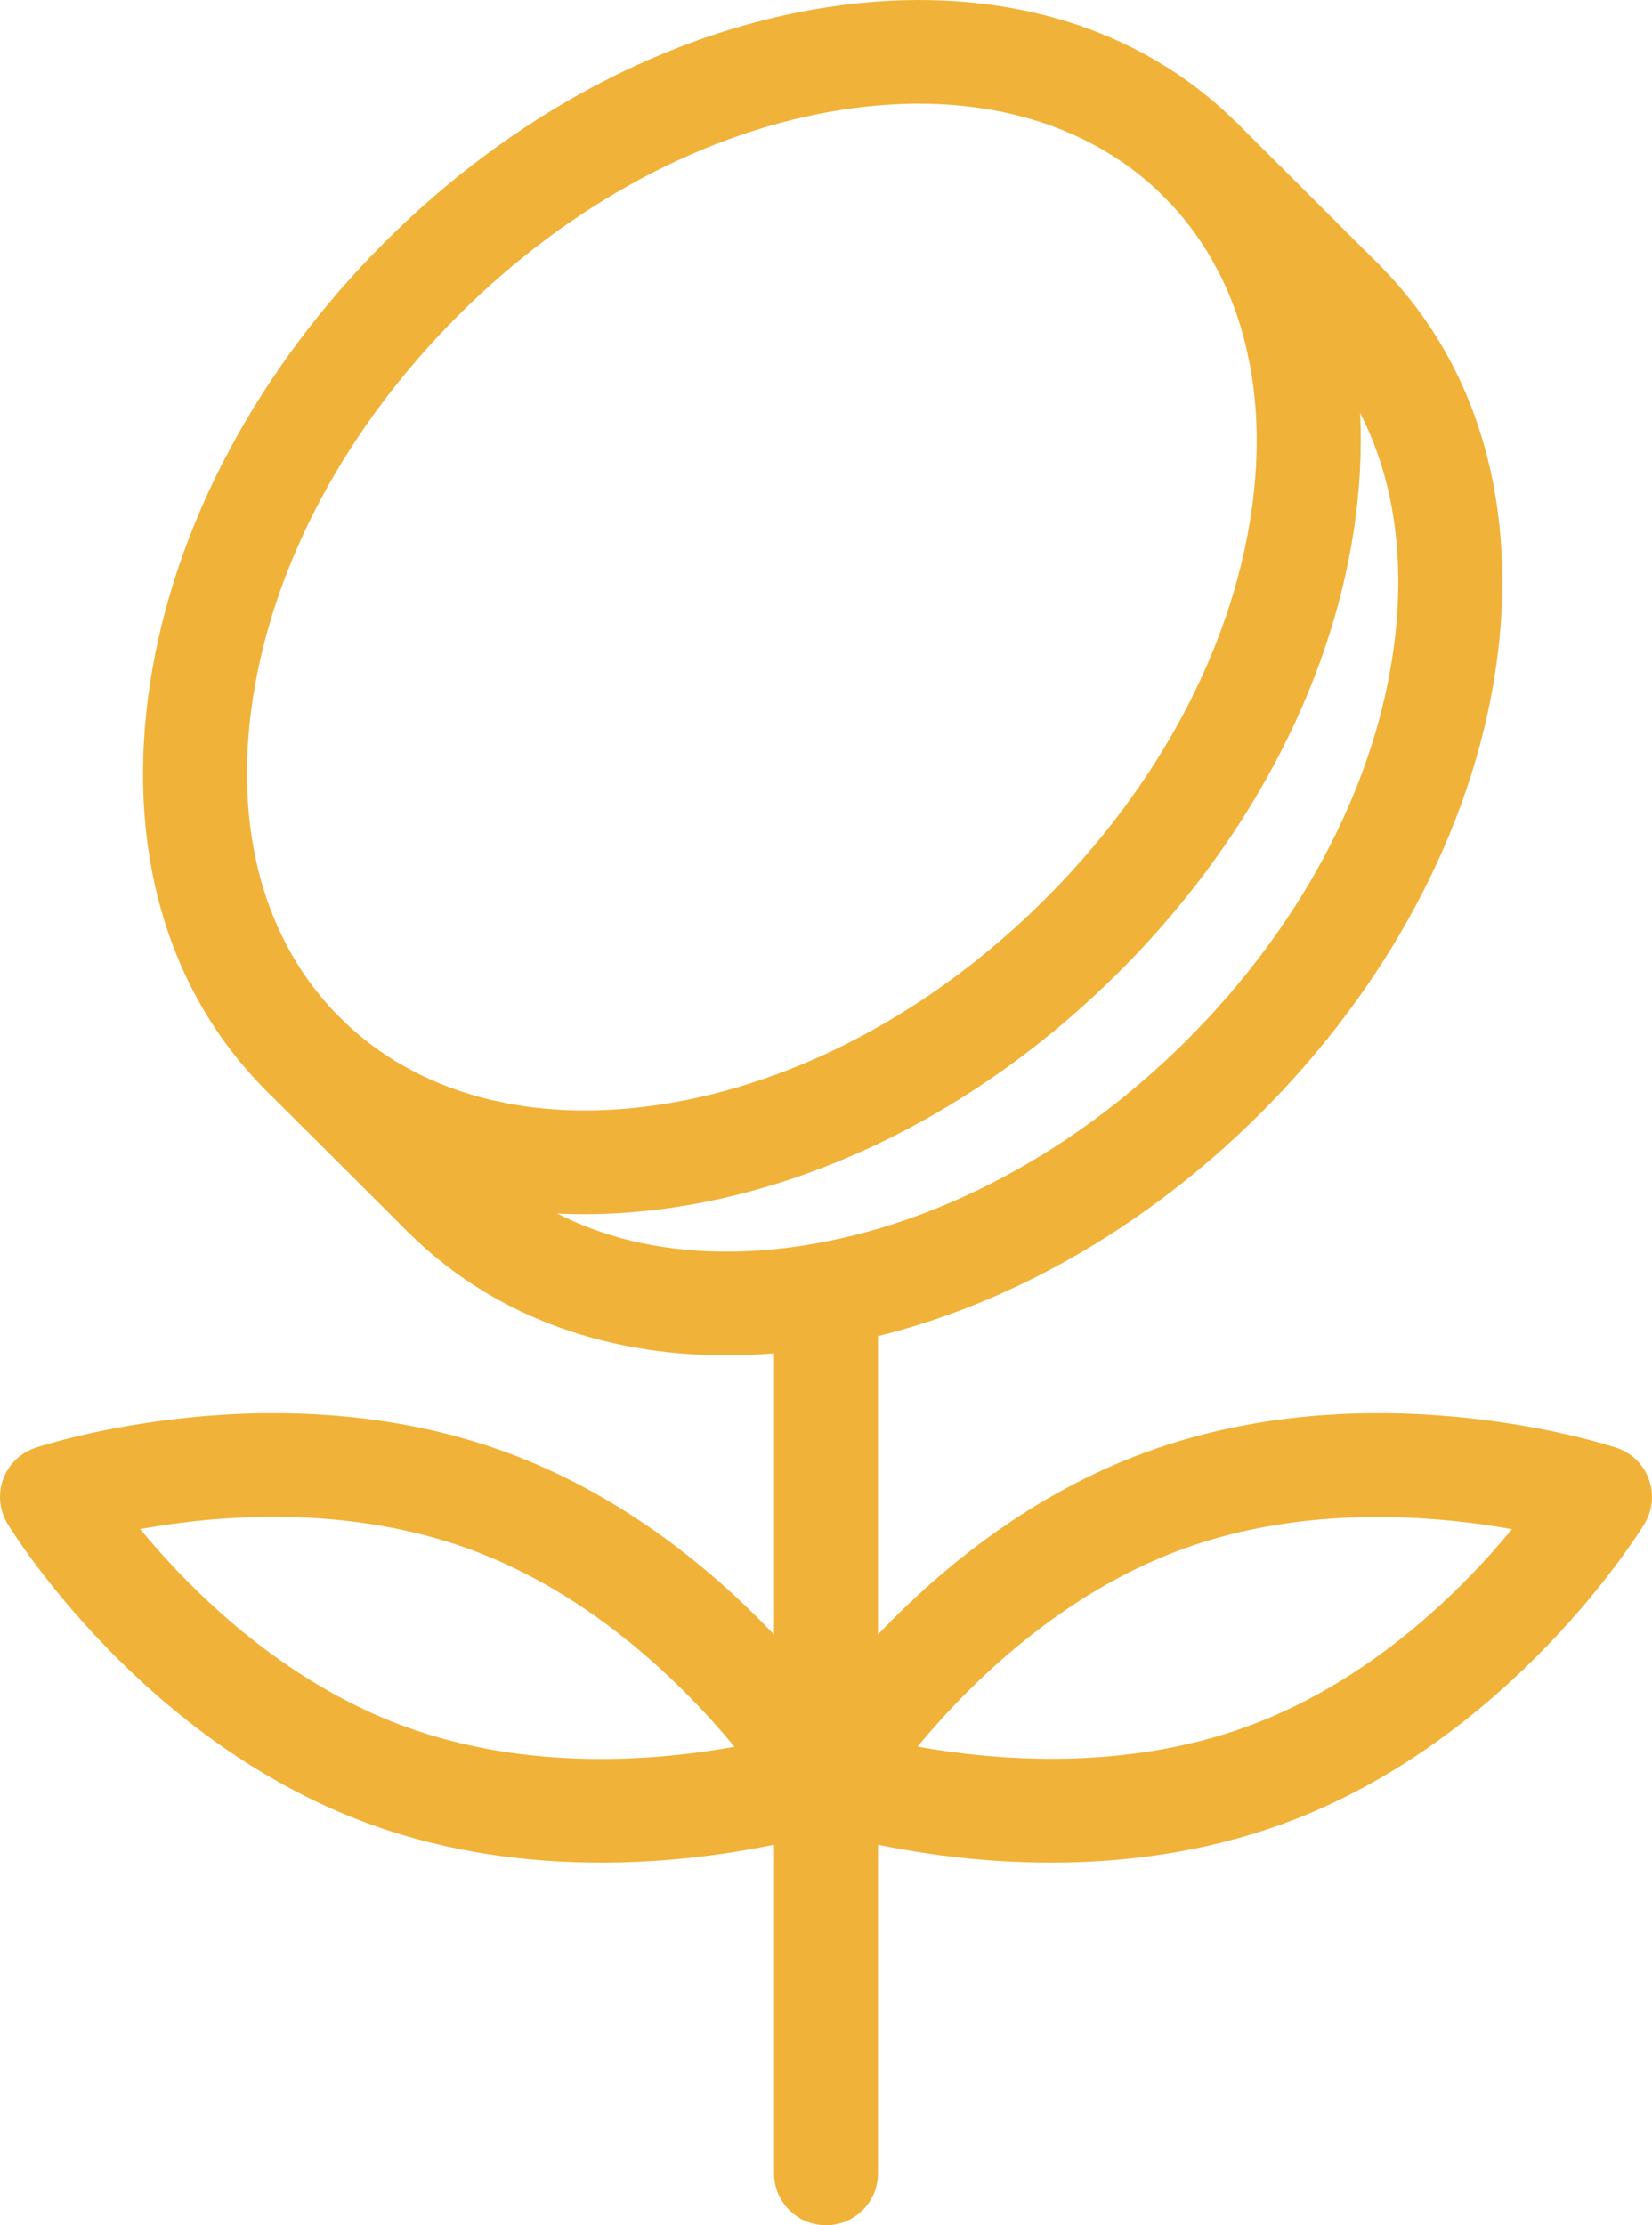
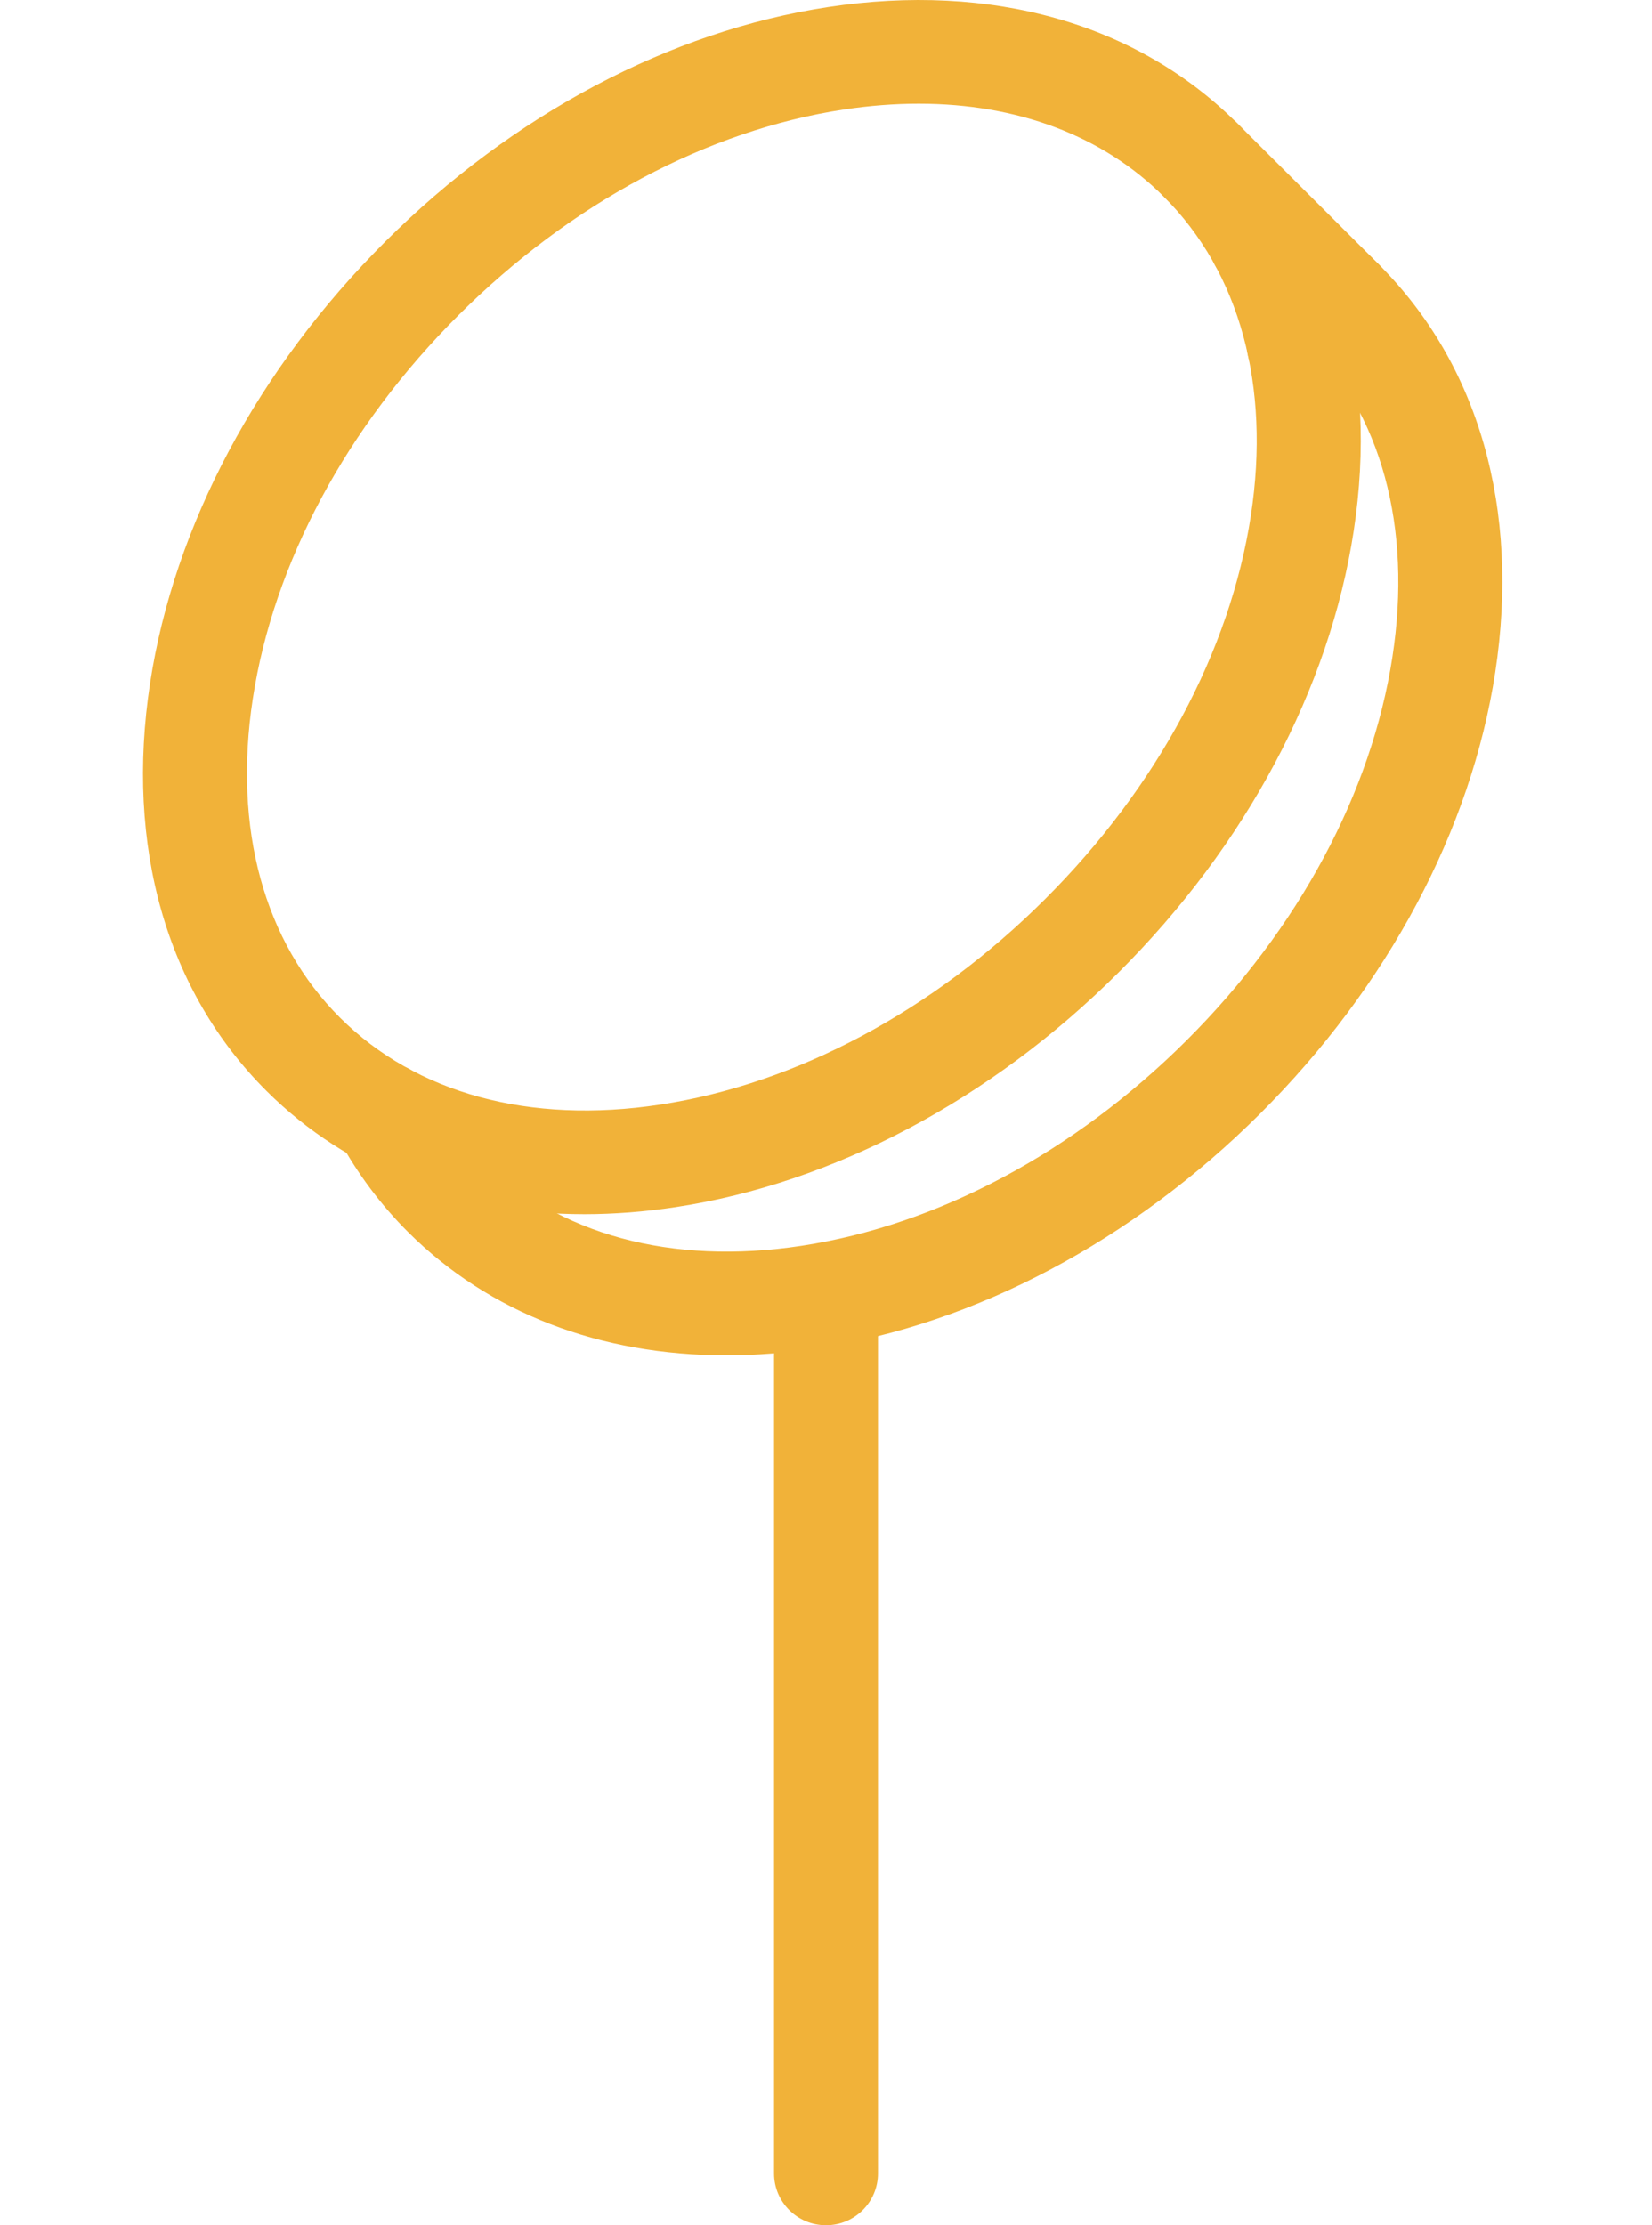
<svg xmlns="http://www.w3.org/2000/svg" width="49" height="66" viewBox="0 0 49 66" fill="none">
  <g id="a" clip-path="url(#clip0_21_272)">
    <path id="Vector" d="M24.5 66C23.649 66 22.959 65.312 22.959 64.463V39.004C22.959 38.154 23.649 37.466 24.5 37.466C25.352 37.466 26.042 38.154 26.042 39.004V64.463C26.042 65.312 25.352 66 24.5 66Z" fill="#F1B239" />
-     <path id="Vector_2" d="M17.831 55.246C15.711 55.246 13.316 54.962 10.942 54.093C4.2 51.627 0.383 45.458 0.224 45.197C-0.02 44.797 -0.067 44.308 0.094 43.869C0.255 43.43 0.609 43.088 1.054 42.941C1.345 42.844 8.258 40.601 14.999 43.068C21.741 45.534 25.558 51.703 25.717 51.964C25.961 52.364 26.008 52.852 25.847 53.291C25.686 53.731 25.332 54.073 24.887 54.22C24.699 54.282 21.73 55.246 17.831 55.246H17.831ZM4.156 45.352C5.642 47.151 8.352 49.871 12.004 51.207C15.672 52.549 19.492 52.224 21.786 51.808C20.299 50.009 17.589 47.289 13.938 45.953C10.27 44.611 6.45 44.937 4.156 45.352Z" fill="#F1B239" />
-     <path id="Vector_3" d="M31.169 55.246C27.268 55.246 24.3 54.283 24.112 54.22C23.667 54.072 23.313 53.731 23.152 53.291C22.991 52.852 23.038 52.364 23.282 51.964C23.441 51.703 27.258 45.534 34 43.068C40.741 40.601 47.654 42.844 47.945 42.941C48.391 43.089 48.744 43.43 48.905 43.869C49.066 44.308 49.019 44.797 48.776 45.197C48.617 45.458 44.799 51.627 38.057 54.093C35.683 54.962 33.287 55.246 31.168 55.246H31.169ZM27.216 51.804C29.519 52.217 33.346 52.543 36.995 51.207C40.663 49.864 43.365 47.153 44.846 45.356C42.545 44.944 38.714 44.616 35.061 45.952C31.413 47.288 28.704 50.004 27.216 51.803V51.804Z" fill="#F1B239" />
    <g id="Group">
      <path id="Vector_4" d="M21.534 40.199C17.793 40.199 14.509 38.941 12.106 36.545C11.293 35.735 10.601 34.808 10.048 33.79C9.643 33.044 9.921 32.111 10.67 31.707C11.418 31.303 12.354 31.58 12.759 32.327C13.17 33.083 13.683 33.771 14.286 34.371C16.543 36.621 19.914 37.538 23.777 36.95C27.816 36.336 31.87 34.173 35.193 30.86C38.516 27.547 40.685 23.505 41.301 19.479C41.891 15.627 40.972 12.265 38.715 10.015C38.112 9.415 37.423 8.903 36.664 8.493C35.915 8.089 35.637 7.156 36.042 6.41C36.448 5.663 37.383 5.386 38.132 5.79C39.153 6.341 40.082 7.032 40.895 7.842C43.864 10.802 45.091 15.099 44.35 19.943C43.635 24.612 41.157 29.261 37.374 33.034C33.589 36.807 28.926 39.278 24.243 39.989C23.318 40.131 22.413 40.2 21.534 40.2V40.199Z" fill="#F1B239" />
      <path id="Vector_5" d="M17.334 36.013C13.593 36.013 10.31 34.755 7.906 32.359C4.938 29.399 3.711 25.102 4.452 20.258C5.166 15.589 7.644 10.94 11.428 7.166C15.212 3.392 19.876 0.922 24.559 0.21C29.416 -0.528 33.727 0.695 36.696 3.655C39.665 6.615 40.892 10.912 40.151 15.756C39.436 20.424 36.959 25.074 33.174 28.847C29.39 32.62 24.726 35.091 20.043 35.803C19.119 35.943 18.213 36.013 17.334 36.013ZM27.252 3.076C26.532 3.076 25.788 3.133 25.024 3.249C20.986 3.863 16.932 6.026 13.608 9.34C10.284 12.653 8.115 16.695 7.499 20.721C6.91 24.573 7.829 27.934 10.086 30.185C12.344 32.435 15.714 33.352 19.578 32.764C23.616 32.15 27.67 29.987 30.993 26.673C34.316 23.36 36.486 19.318 37.102 15.291C37.691 11.439 36.772 8.078 34.515 5.828C32.704 4.022 30.175 3.076 27.251 3.076H27.252Z" fill="#F1B239" />
-       <path id="Vector_6" d="M38.52 11.747C38.126 11.747 37.731 11.597 37.43 11.297C36.827 10.697 36.827 9.723 37.43 9.123L37.625 8.928L34.516 5.828C33.913 5.227 33.914 4.255 34.516 3.654C35.117 3.054 36.094 3.054 36.696 3.654L40.896 7.841C41.497 8.442 41.497 9.414 40.896 10.015L39.61 11.297C39.309 11.597 38.914 11.747 38.52 11.747Z" fill="#F1B239" />
-       <path id="Vector_7" d="M13.195 36.995C12.801 36.995 12.406 36.845 12.105 36.545L7.906 32.358C7.303 31.757 7.304 30.785 7.906 30.184C8.507 29.584 9.484 29.584 10.086 30.184L13.195 33.284L13.391 33.09C13.992 32.489 14.969 32.489 15.571 33.09C16.174 33.69 16.173 34.663 15.571 35.263L14.286 36.545C13.984 36.845 13.59 36.995 13.195 36.995Z" fill="#F1B239" />
+       <path id="Vector_6" d="M38.52 11.747C38.126 11.747 37.731 11.597 37.43 11.297C36.827 10.697 36.827 9.723 37.43 9.123L37.625 8.928L34.516 5.828C33.913 5.227 33.914 4.255 34.516 3.654C35.117 3.054 36.094 3.054 36.696 3.654L40.896 7.841C41.497 8.442 41.497 9.414 40.896 10.015L39.61 11.297C39.309 11.597 38.914 11.747 38.52 11.747" fill="#F1B239" />
    </g>
  </g>
  <defs>
    <clipPath id="clip0_21_272">
      <rect width="49" height="66" fill="white" />
    </clipPath>
  </defs>
</svg>